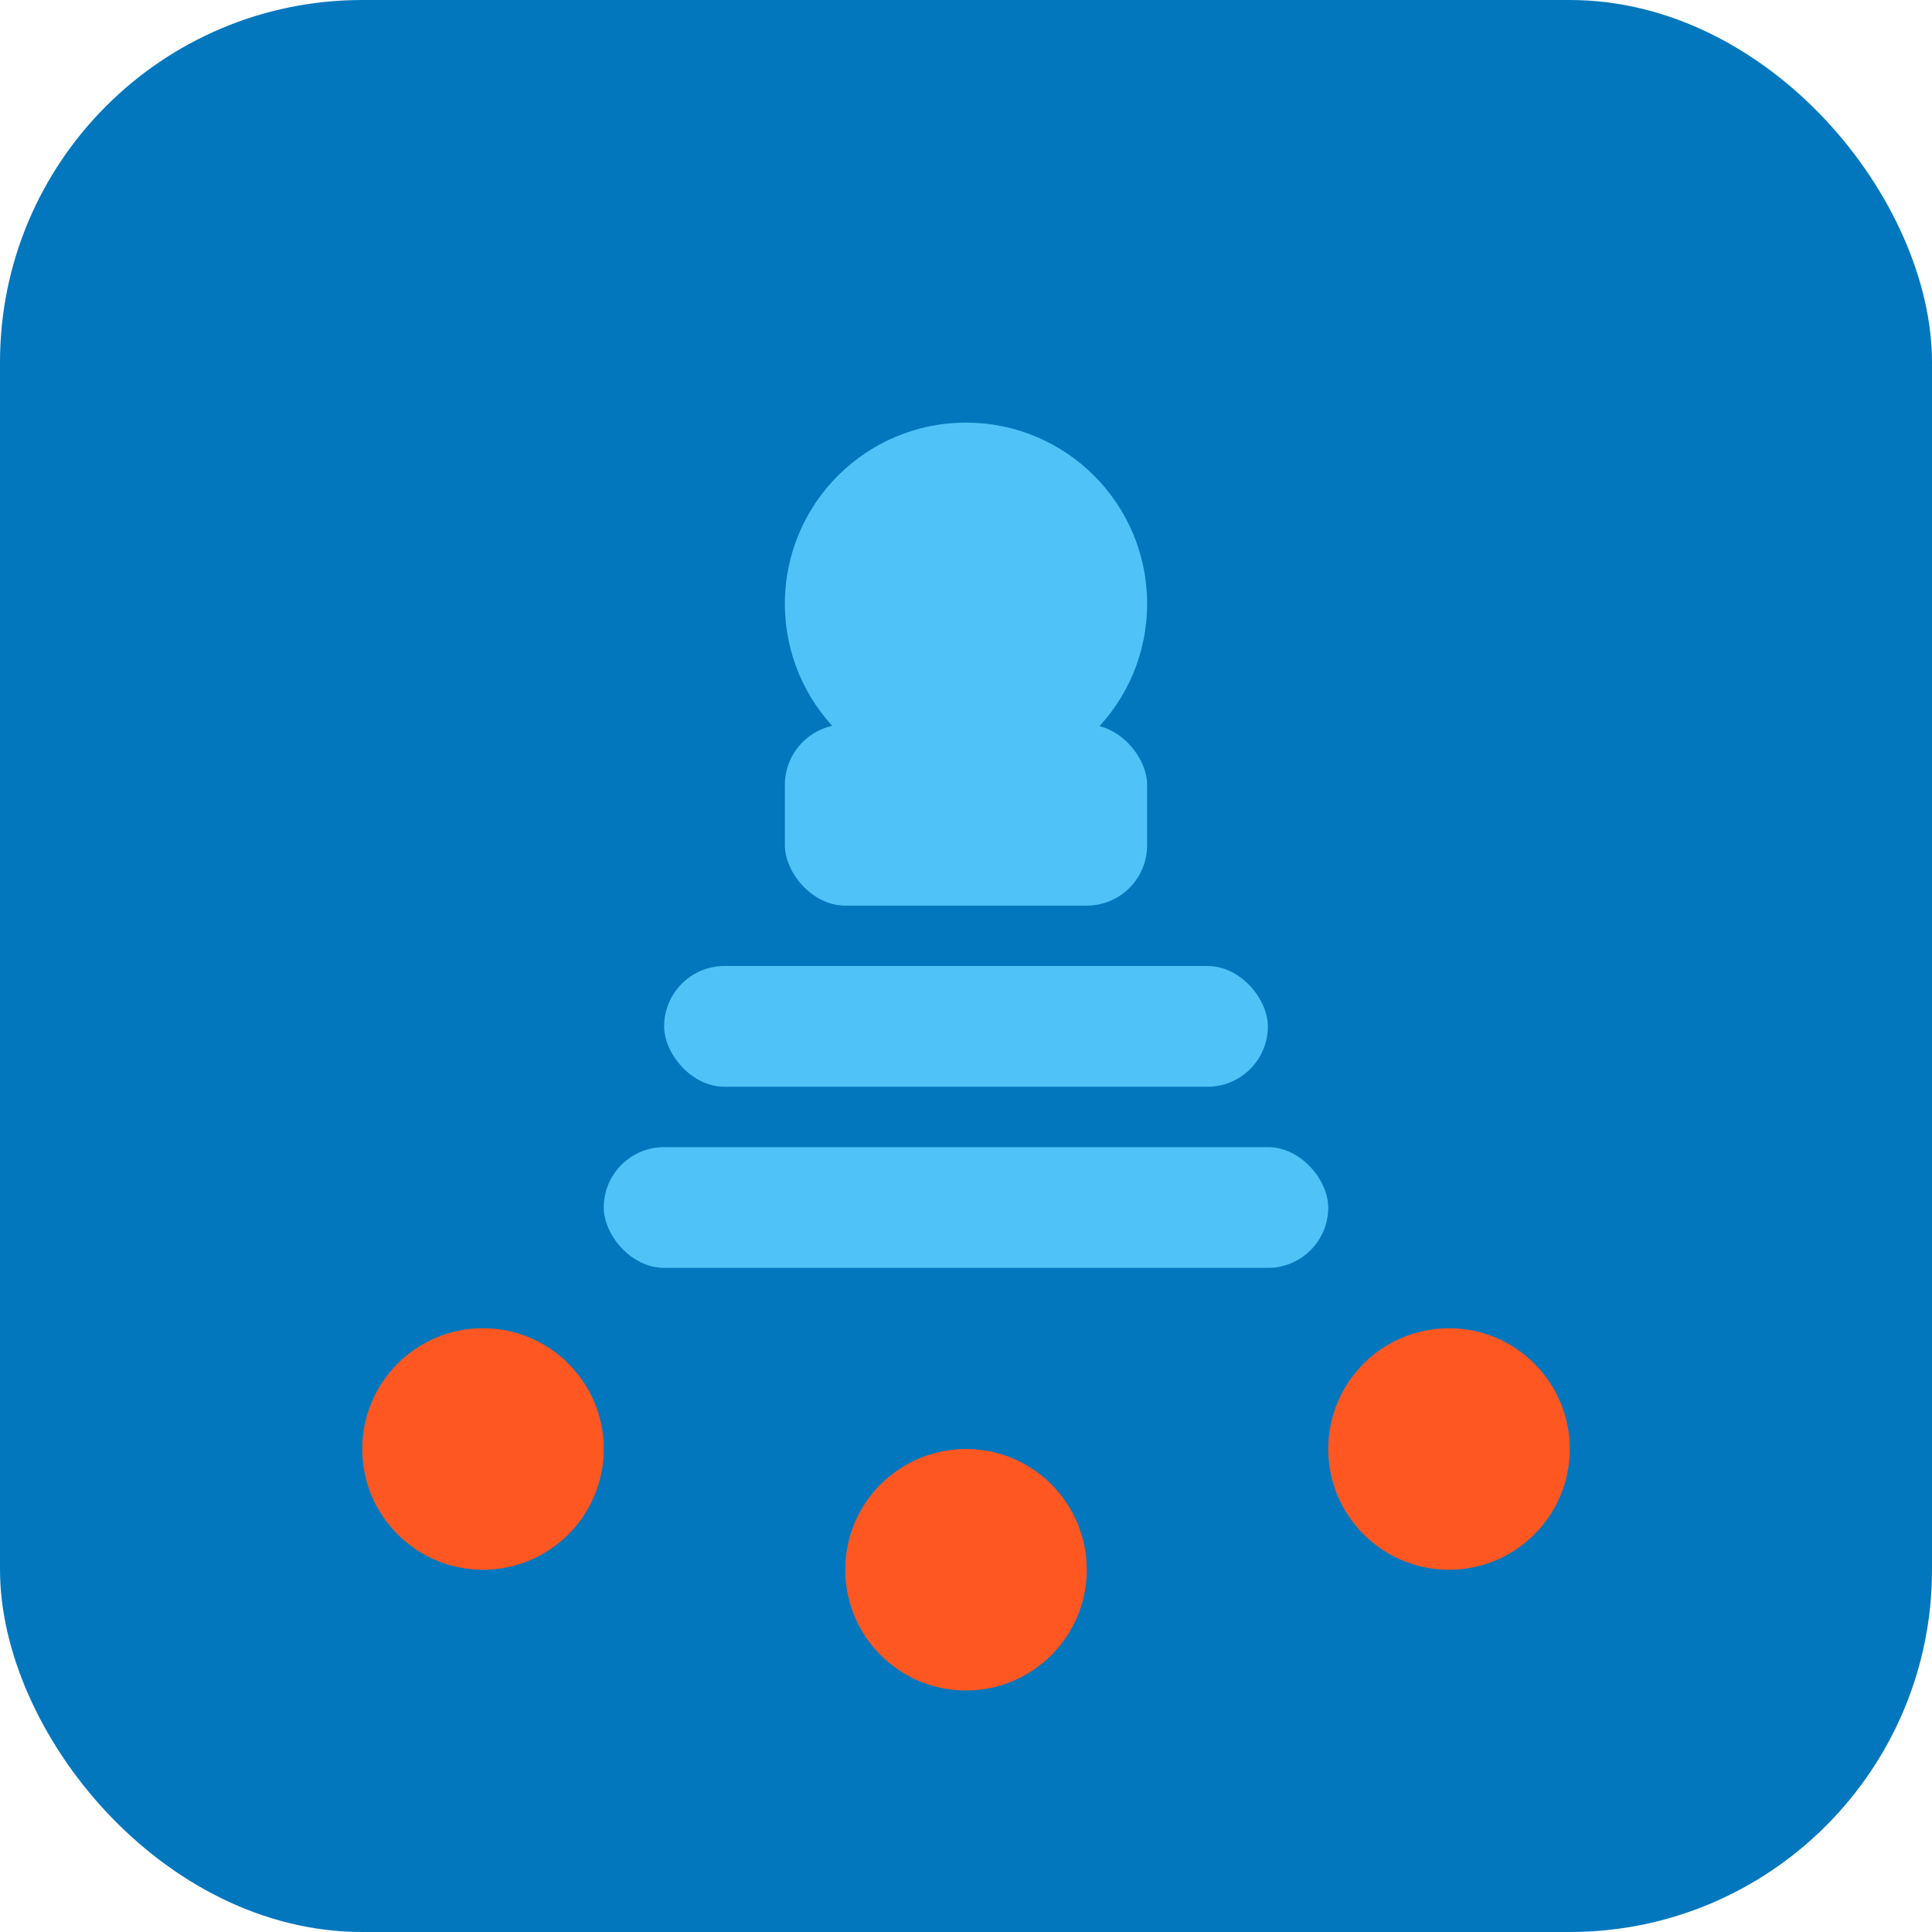
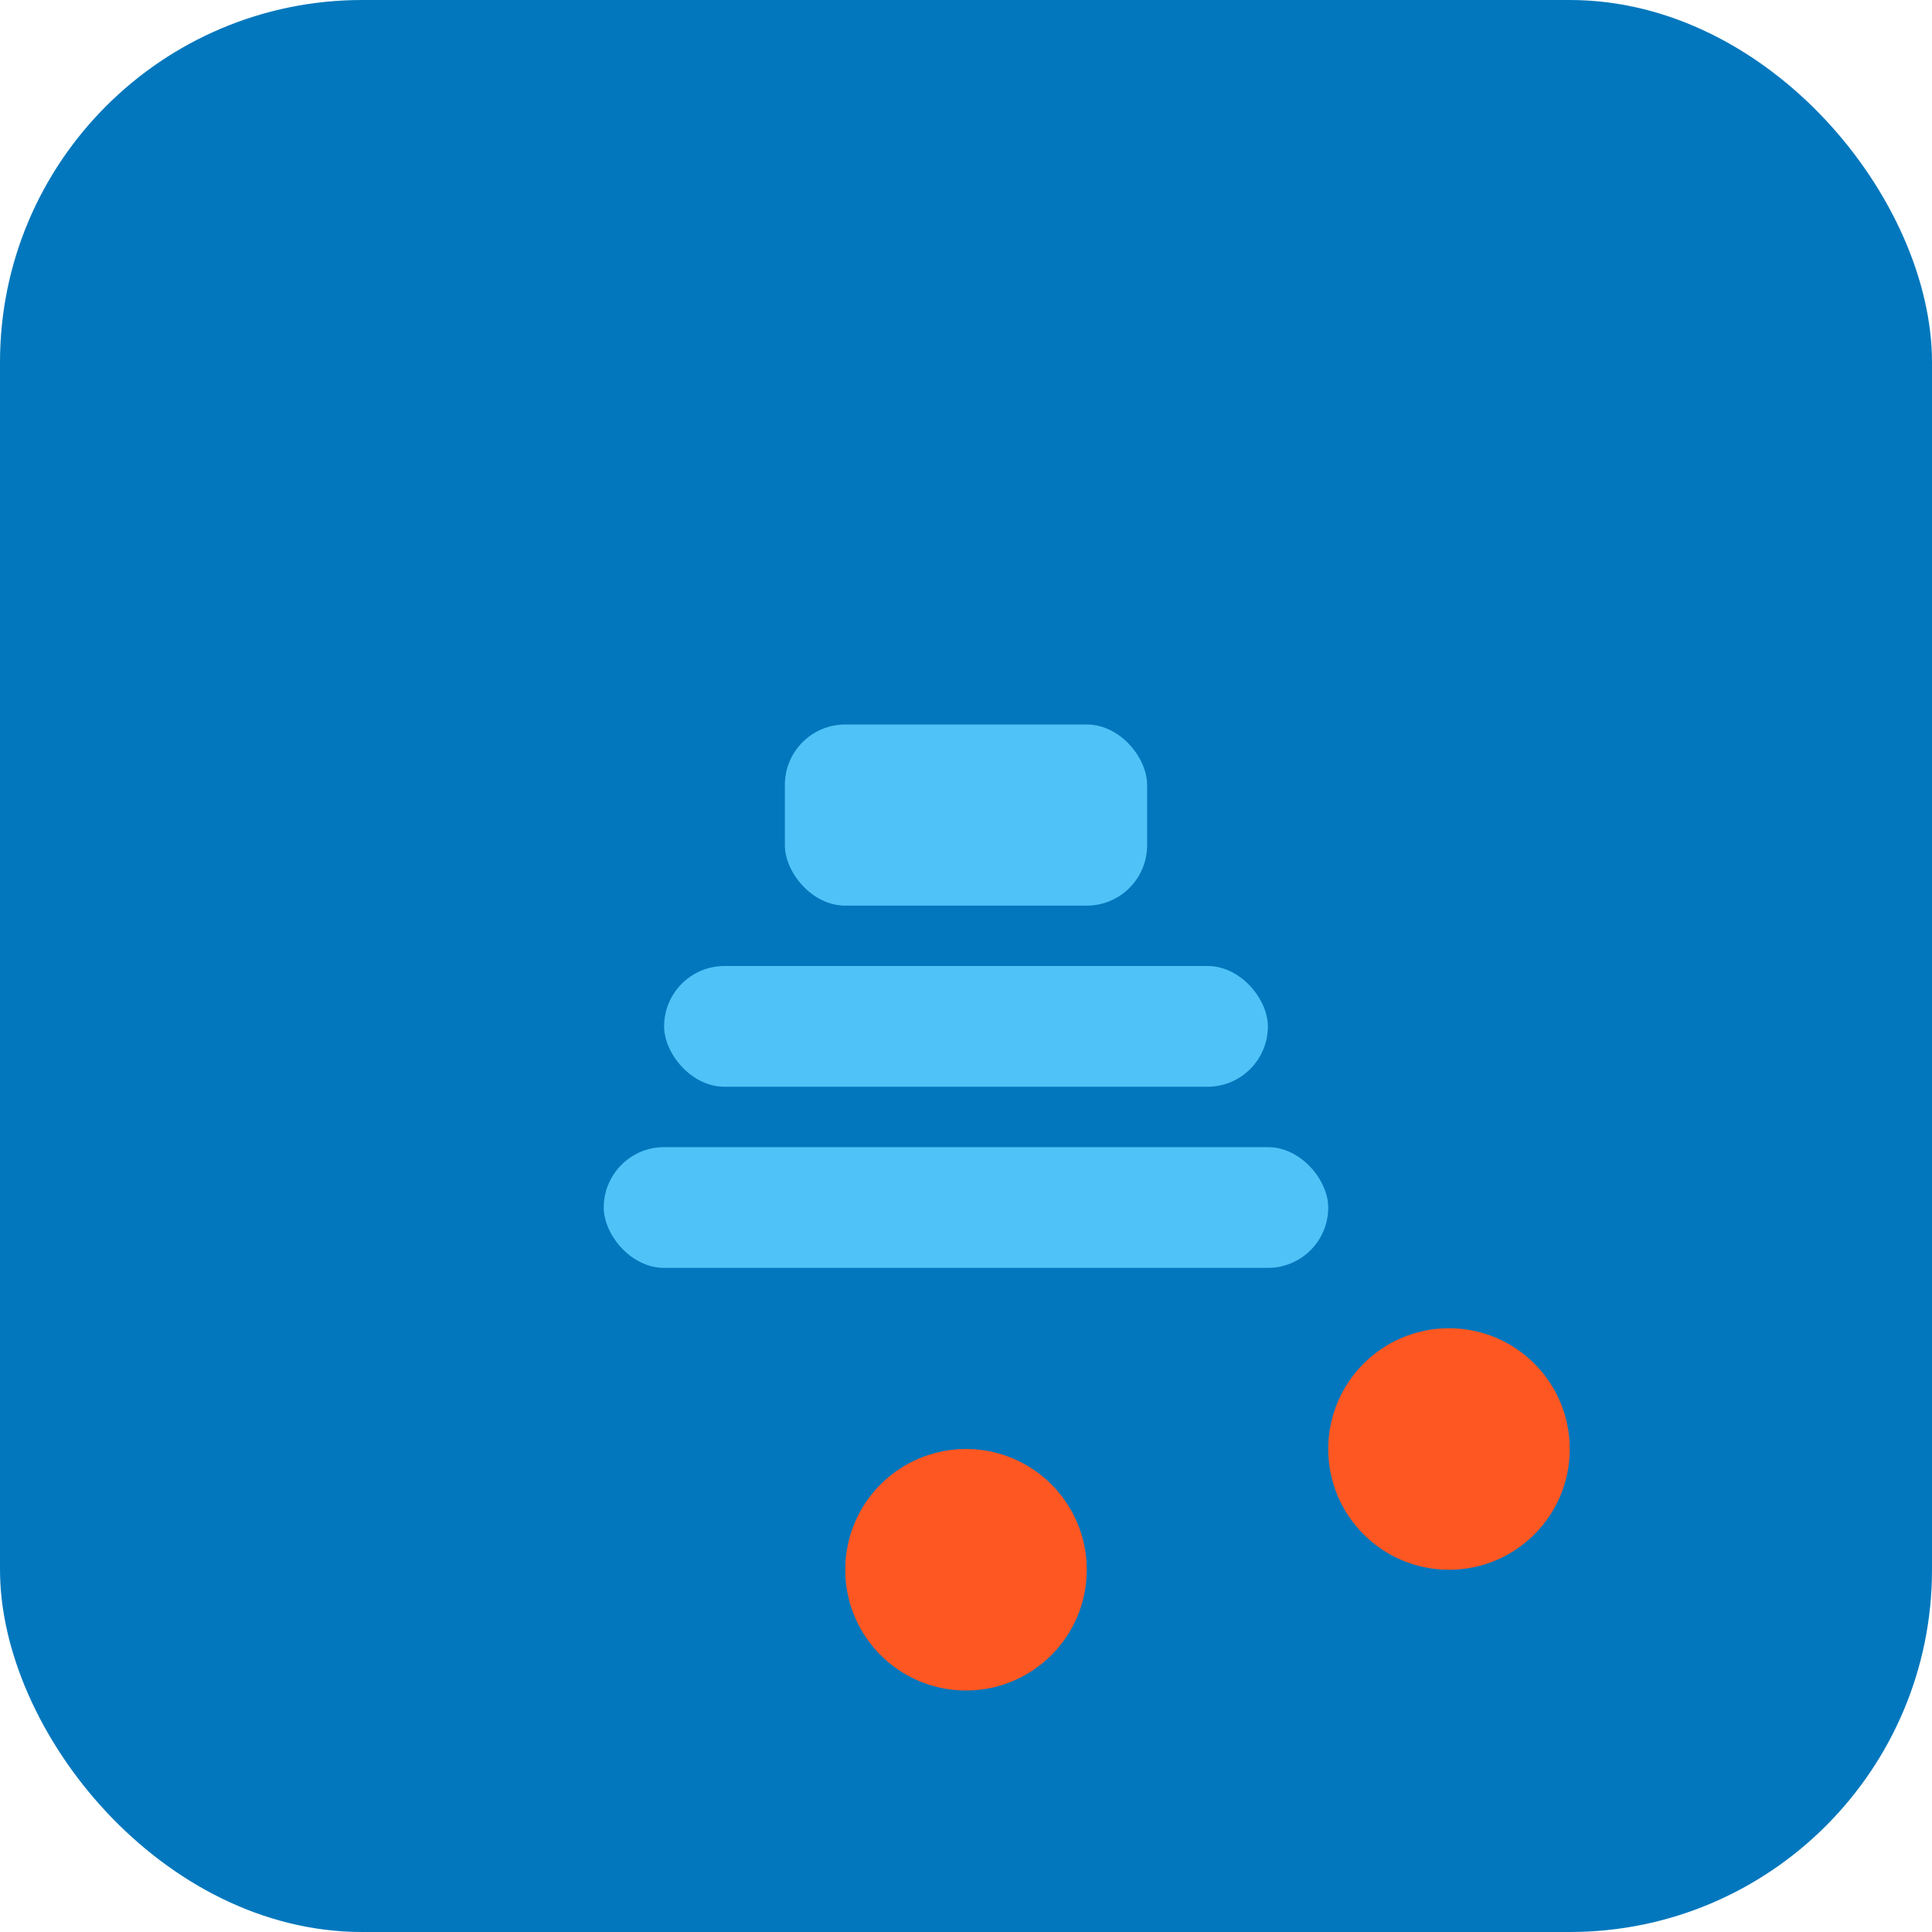
<svg xmlns="http://www.w3.org/2000/svg" viewBox="0 0 32 32" width="32" height="32">
  <rect width="32" height="32" fill="#0277BD" rx="6" />
-   <circle cx="16" cy="10" r="3" fill="#4FC3F7" />
  <rect x="13" y="12" width="6" height="3" fill="#4FC3F7" rx="1" />
  <rect x="11" y="16" width="10" height="2" fill="#4FC3F7" rx="1" />
  <rect x="10" y="19" width="12" height="2" fill="#4FC3F7" rx="1" />
-   <circle cx="8" cy="24" r="2" fill="#FF5722" />
  <circle cx="16" cy="26" r="2" fill="#FF5722" />
  <circle cx="24" cy="24" r="2" fill="#FF5722" />
</svg>